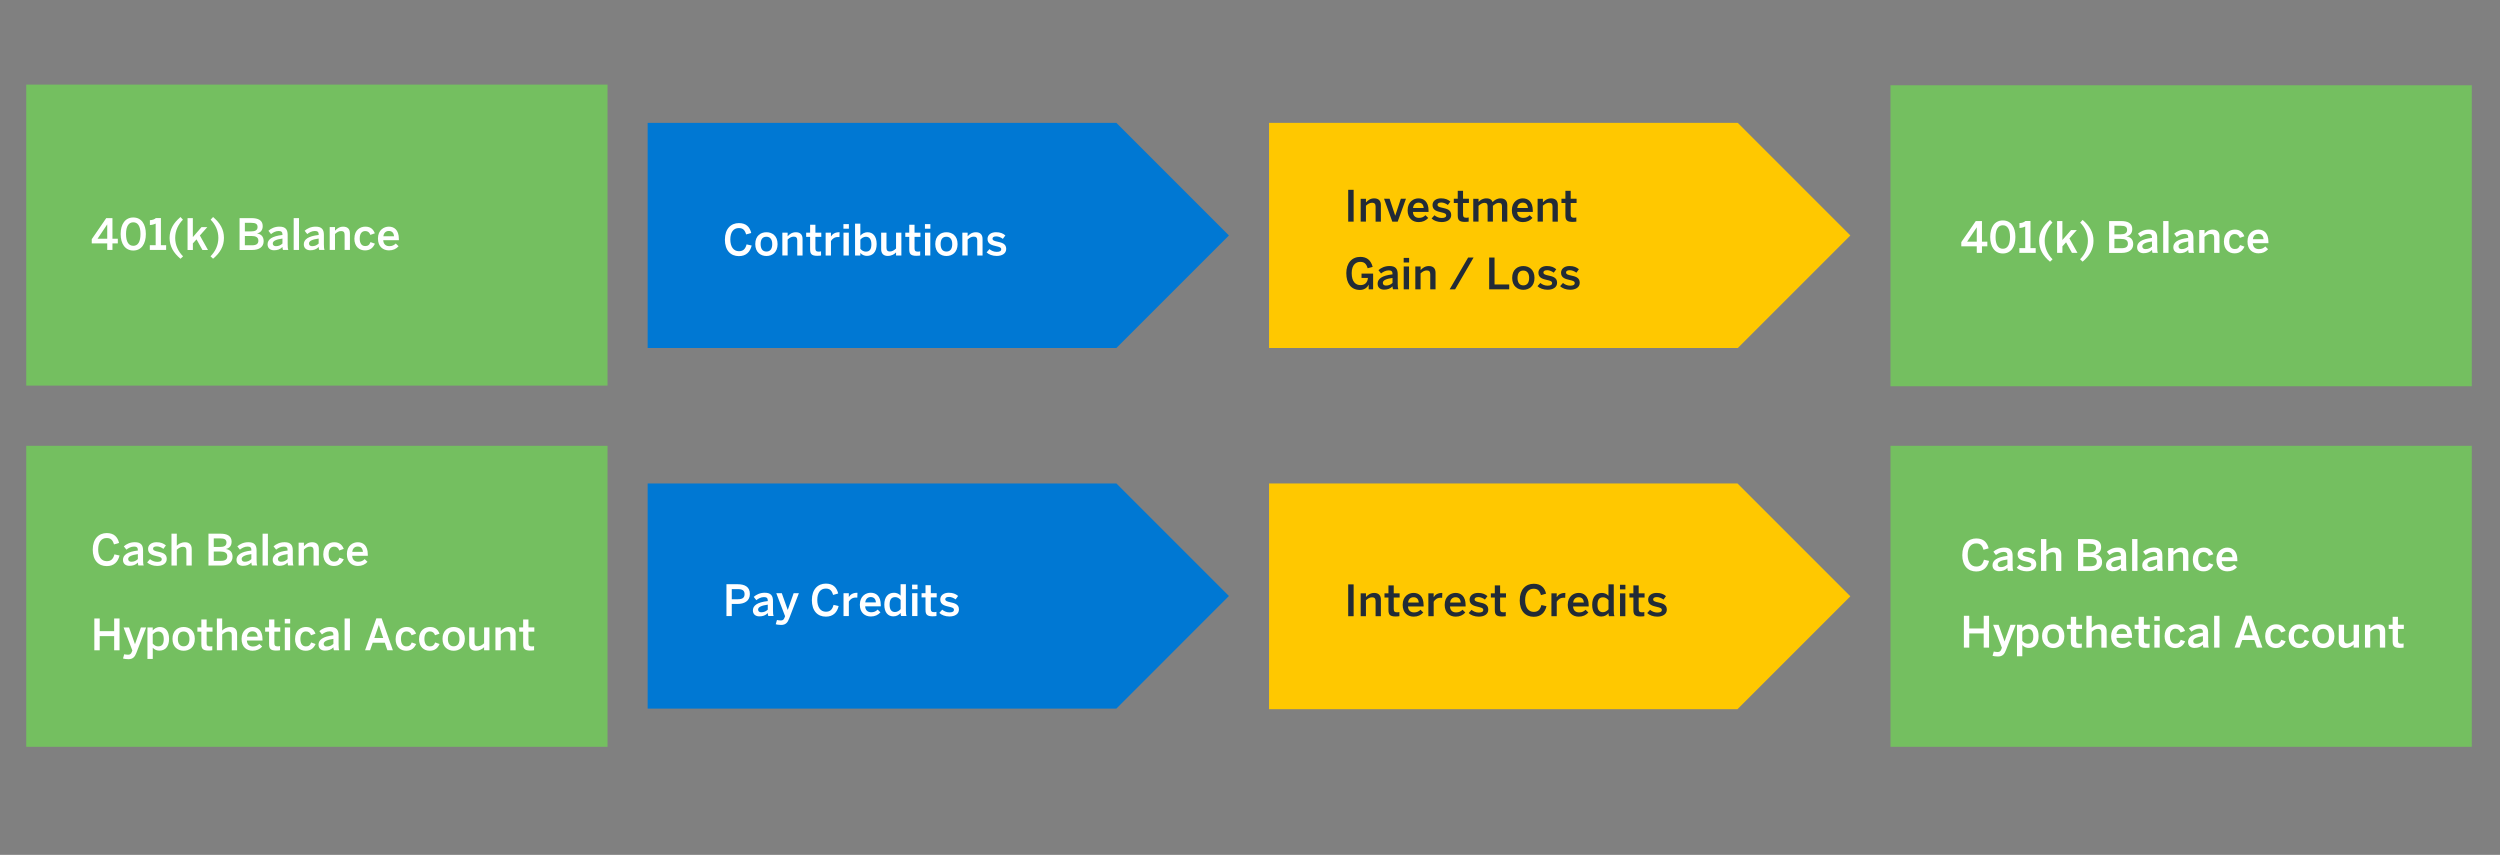
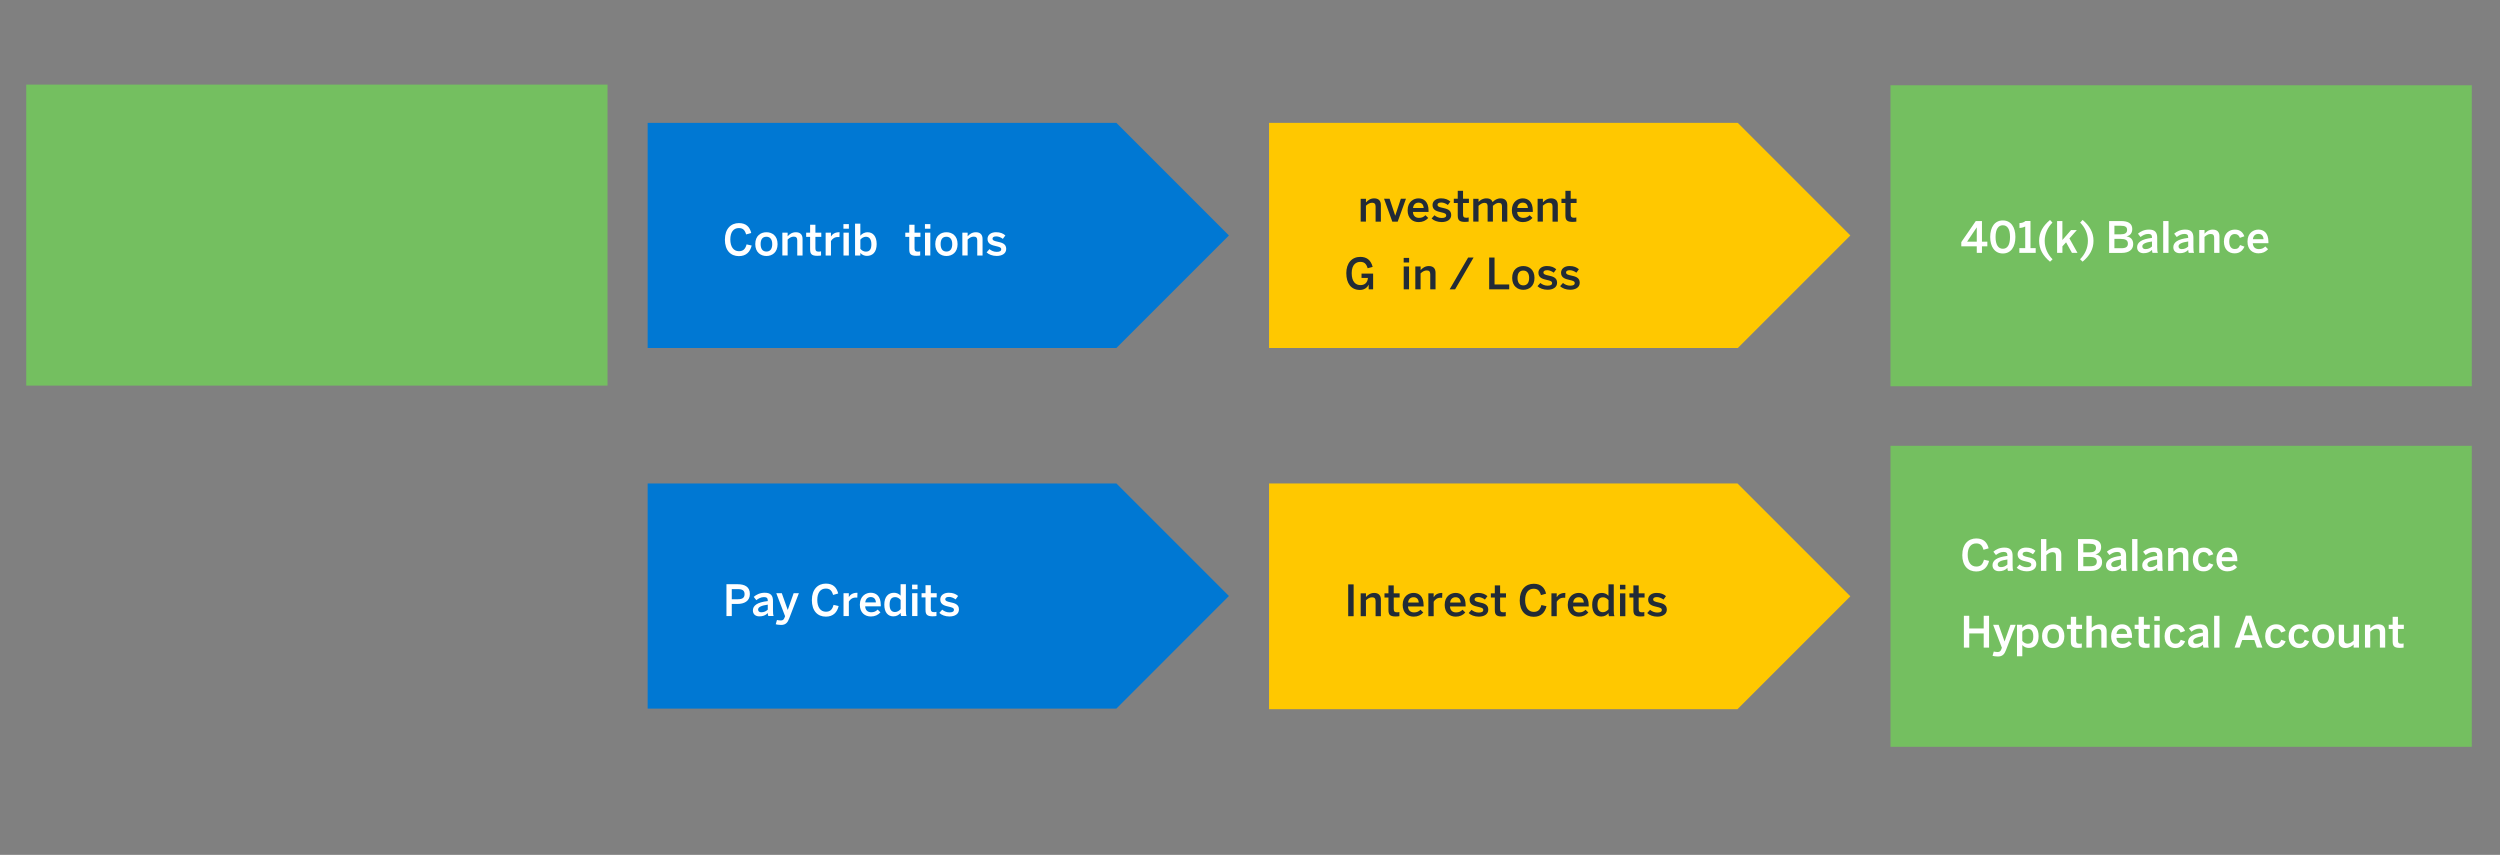
<svg xmlns="http://www.w3.org/2000/svg" id="a" viewBox="0 0 930 318">
  <rect x="0" y="0" width="930" height="318" fill="#808080" stroke="none" />
  <defs>
    <style>.af{clip-path:url(#t);}.ag{clip-path:url(#i);}.ah{clip-path:url(#x);}.ai{clip-path:url(#k);}.aj{clip-path:url(#q);}.ak{fill:#222b36;}.al{clip-path:url(#m);}.am{clip-path:url(#f);}.an{clip-path:url(#j);}.ao{fill:#0078d3;}.ao,.ap,.aq{fill-rule:evenodd;}.ar{clip-path:url(#aa);}.as{fill:#fff;}.at{clip-path:url(#ac);}.au{clip-path:url(#ad);}.av,.aw{fill:none;}.ax{clip-path:url(#p);}.ay{clip-path:url(#h);}.az{clip-path:url(#o);}.ba{clip-path:url(#v);}.bb{clip-path:url(#b);}.bc{clip-path:url(#n);}.ap{fill:#ffc800;}.bd{clip-path:url(#r);}.be{clip-path:url(#s);}.bf{clip-path:url(#g);}.bg{clip-path:url(#z);}.aw{clip-rule:evenodd;}.bh{clip-path:url(#l);}.bi{clip-path:url(#d);}.aq{fill:#74bf60;}.bj{clip-path:url(#e);}.bk{clip-path:url(#w);}.bl{clip-path:url(#ab);}.bm{clip-path:url(#y);}.bn{clip-path:url(#c);}.bo{clip-path:url(#u);}</style>
    <clipPath id="b">
      <rect class="av" x="9.76" y="31.48" width="909.74" height="249.13" />
    </clipPath>
    <clipPath id="c">
      <polygon class="aw" points="9.76 280.61 919.5 280.61 919.5 31.48 9.76 31.48 9.76 280.61 9.76 280.61" />
    </clipPath>
    <clipPath id="d">
      <polygon class="aw" points="9.76 280.61 919.5 280.61 919.5 31.48 9.76 31.48 9.76 280.61 9.76 280.61" />
    </clipPath>
    <clipPath id="e">
      <rect class="av" x="9.76" y="31.48" width="909.74" height="249.13" />
    </clipPath>
    <clipPath id="f">
      <polygon class="aw" points="9.76 280.61 919.5 280.61 919.5 31.48 9.76 31.48 9.76 280.61 9.76 280.61" />
    </clipPath>
    <clipPath id="g">
      <rect class="av" x="9.76" y="31.48" width="909.74" height="249.13" />
    </clipPath>
    <clipPath id="h">
      <polygon class="aw" points="9.76 280.61 919.5 280.61 919.5 31.48 9.76 31.48 9.76 280.61 9.76 280.61" />
    </clipPath>
    <clipPath id="i">
      <polygon class="aw" points="9.76 280.61 919.5 280.61 919.5 31.48 9.76 31.48 9.76 280.61 9.76 280.61" />
    </clipPath>
    <clipPath id="j">
      <rect class="av" x="9.76" y="31.48" width="909.74" height="249.13" />
    </clipPath>
    <clipPath id="k">
      <polygon class="aw" points="9.76 280.61 919.5 280.61 919.5 31.48 9.76 31.48 9.76 280.61 9.76 280.61" />
    </clipPath>
    <clipPath id="l">
      <polygon class="aw" points="9.76 280.61 919.5 280.61 919.5 31.48 9.76 31.48 9.76 280.61 9.76 280.61" />
    </clipPath>
    <clipPath id="m">
      <rect class="av" x="9.76" y="31.48" width="909.74" height="249.13" />
    </clipPath>
    <clipPath id="n">
      <polygon class="aw" points="9.76 280.61 919.5 280.61 919.5 31.48 9.76 31.48 9.76 280.61 9.76 280.61" />
    </clipPath>
    <clipPath id="o">
      <rect class="av" x="9.76" y="31.48" width="909.74" height="249.13" />
    </clipPath>
    <clipPath id="p">
      <polygon class="aw" points="9.76 280.61 919.5 280.61 919.5 31.48 9.76 31.48 9.76 280.61 9.76 280.61" />
    </clipPath>
    <clipPath id="q">
      <polygon class="aw" points="9.76 280.61 919.5 280.61 919.5 31.48 9.76 31.48 9.76 280.61 9.76 280.61" />
    </clipPath>
    <clipPath id="r">
      <polygon class="aw" points="9.76 280.61 919.5 280.61 919.5 31.48 9.76 31.48 9.76 280.61 9.76 280.61" />
    </clipPath>
    <clipPath id="s">
      <rect class="av" x="9.76" y="31.48" width="909.74" height="249.13" />
    </clipPath>
    <clipPath id="t">
      <polygon class="aw" points="9.76 280.61 919.5 280.61 919.5 31.48 9.76 31.48 9.76 280.61 9.76 280.61" />
    </clipPath>
    <clipPath id="u">
      <polygon class="aw" points="9.76 280.61 919.5 280.61 919.5 31.48 9.76 31.48 9.76 280.61 9.76 280.61" />
    </clipPath>
    <clipPath id="v">
      <rect class="av" x="9.76" y="31.48" width="909.74" height="249.13" />
    </clipPath>
    <clipPath id="w">
      <polygon class="aw" points="9.76 280.61 919.5 280.61 919.5 31.48 9.76 31.48 9.76 280.61 9.76 280.61" />
    </clipPath>
    <clipPath id="x">
-       <polygon class="aw" points="9.76 280.61 919.5 280.61 919.5 31.48 9.76 31.48 9.76 280.61 9.76 280.61" />
-     </clipPath>
+       </clipPath>
    <clipPath id="y">
      <rect class="av" x="9.76" y="31.48" width="909.74" height="249.13" />
    </clipPath>
    <clipPath id="z">
      <polygon class="aw" points="9.76 280.61 919.5 280.61 919.5 31.48 9.76 31.48 9.76 280.61 9.76 280.61" />
    </clipPath>
    <clipPath id="aa">
      <polygon class="aw" points="9.76 280.61 919.5 280.61 919.5 31.48 9.76 31.48 9.76 280.61 9.76 280.61" />
    </clipPath>
    <clipPath id="ab">
      <rect class="av" x="9.76" y="31.48" width="909.74" height="249.13" />
    </clipPath>
    <clipPath id="ac">
      <polygon class="aw" points="9.76 280.61 919.5 280.61 919.5 31.48 9.76 31.48 9.76 280.61 9.76 280.61" />
    </clipPath>
    <clipPath id="ad">
      <rect class="av" x="9.76" y="31.48" width="909.74" height="249.13" />
    </clipPath>
    <clipPath id="ae">
      <polygon class="aw" points="9.76 280.61 919.5 280.61 919.5 31.48 9.76 31.48 9.76 280.61 9.76 280.61" />
    </clipPath>
  </defs>
  <polygon class="aq" points="703.26 31.72 919.5 31.72 919.5 87.7 919.5 143.69 703.26 143.69 703.26 31.72 703.26 31.72" />
  <g class="bb">
    <path class="as" d="M735.36,94.07v-2.43h-5.76v-1.57l5.39-7.84h2.3v7.68h2v1.73h-2v2.43h-1.94ZM731.76,89.91h3.6v-5.3h-.03l-3.57,5.3Z" />
    <path class="as" d="M740.35,88.15c0-3.7,1.73-6.15,4.71-6.15s4.67,2.45,4.67,6.15-1.7,6.15-4.67,6.15-4.71-2.45-4.71-6.15ZM747.73,88.15c0-2.96-1.01-4.35-2.67-4.35s-2.71,1.39-2.71,4.35,1.02,4.39,2.71,4.39,2.67-1.42,2.67-4.39Z" />
    <path class="as" d="M751.2,94.07v-1.76h2.18v-8.05c-.58.3-1.46.54-2.14.54v-1.81c.91-.03,1.68-.27,2.21-.77h1.89v10.08h1.94v1.76h-6.07Z" />
    <path class="as" d="M762.6,97.35c-2.61-2.19-4.05-4.63-4.05-7.76s1.44-5.57,4.05-7.76l.91.98c-1.74,1.76-2.88,4.07-2.88,6.79s1.15,5.07,2.93,6.85l-.96.91Z" />
    <path class="as" d="M765.24,94.07v-11.84h1.97v7.06l3.22-3.71h2.16l-2.77,3.11,3.01,5.39h-2.06l-2.19-3.94-1.36,1.49v2.45h-1.97Z" />
    <path class="as" d="M773.77,96.44c1.78-1.78,2.93-4.11,2.93-6.85s-1.14-5.03-2.88-6.79l.91-.98c2.61,2.19,4.05,4.61,4.05,7.76s-1.44,5.57-4.05,7.76l-.96-.91Z" />
    <path class="as" d="M784.59,94.07v-11.84h4.48c2.37,0,4.13.77,4.13,2.95,0,1.65-.9,2.48-2.1,2.72v.03c1.46.27,2.45,1.09,2.45,2.9,0,2.18-1.78,3.25-4.19,3.25h-4.77ZM786.56,87.17h2.32c1.57,0,2.4-.48,2.4-1.62s-.72-1.57-2.37-1.57h-2.35v3.19ZM786.56,92.34h2.59c1.7,0,2.43-.54,2.43-1.73,0-1.26-.96-1.74-2.64-1.74h-2.38v3.47Z" />
    <path class="as" d="M795,92.02c0-1.84,1.57-3.07,5.54-3.52v-.26c0-.85-.45-1.22-1.39-1.22-1.18,0-2.15.58-2.87,1.15l-.96-1.23c.91-.83,2.34-1.54,4.1-1.54,2.27,0,3.06,1.09,3.06,3.07v3.51c0,1.02.06,1.65.24,2.08h-1.98c-.11-.35-.19-.61-.19-1.09-.86.88-1.87,1.22-3.14,1.22-1.38,0-2.4-.77-2.4-2.18ZM800.54,91.7v-1.87c-2.35.32-3.6.9-3.6,1.82,0,.67.46,1.02,1.18,1.02,1.01,0,1.79-.38,2.42-.98Z" />
    <path class="as" d="M804.71,94.07v-11.84h1.98v11.84h-1.98Z" />
    <path class="as" d="M808.47,92.02c0-1.84,1.57-3.07,5.54-3.52v-.26c0-.85-.45-1.22-1.39-1.22-1.18,0-2.14.58-2.87,1.15l-.96-1.23c.91-.83,2.34-1.54,4.1-1.54,2.27,0,3.06,1.09,3.06,3.07v3.51c0,1.02.06,1.65.24,2.08h-1.98c-.11-.35-.19-.61-.19-1.09-.86.88-1.87,1.22-3.14,1.22-1.38,0-2.4-.77-2.4-2.18ZM814.01,91.7v-1.87c-2.35.32-3.6.9-3.6,1.82,0,.67.46,1.02,1.18,1.02,1.01,0,1.79-.38,2.42-.98Z" />
    <path class="as" d="M818.12,94.07v-8.5h1.97v1.36c.64-.74,1.63-1.52,3.04-1.52,1.55,0,2.51.8,2.51,2.48v6.18h-1.97v-5.62c0-.93-.38-1.41-1.28-1.41s-1.58.43-2.31,1.1v5.92h-1.97Z" />
    <path class="as" d="M827.3,89.83c0-3.25,2.19-4.42,4.08-4.42,2.11,0,3.01,1.17,3.52,2.48l-1.67.59c-.34-.96-.94-1.42-1.89-1.42-1.12,0-2.06.74-2.06,2.77,0,1.81.74,2.8,2.03,2.8.9,0,1.52-.27,1.99-1.47l1.63.59c-.61,1.36-1.62,2.5-3.67,2.5s-3.97-1.31-3.97-4.42Z" />
    <path class="as" d="M836.07,89.83c0-3.23,2.29-4.42,4.05-4.42,1.91,0,3.73,1.14,3.73,4.59v.46h-5.81c.08,1.54,1.02,2.21,2.27,2.21,1.1,0,1.74-.37,2.38-.99l1.04,1.02c-.88.98-2.05,1.54-3.57,1.54-2.13,0-4.1-1.3-4.1-4.42ZM842.04,88.99c-.11-1.3-.75-1.98-1.94-1.98-.96,0-1.84.54-2.03,1.98h3.97Z" />
  </g>
  <g class="bn">
    <polygon class="ap" points="472.09 45.71 646.46 45.71 688.33 87.59 646.46 129.46 472.09 129.46 472.09 45.71 472.09 45.71" />
    <g class="bi">
      <g class="bj">
-         <path class="ak" d="M501.53,82.45v-11.84h2.02v11.84h-2.02Z" />
        <path class="ak" d="M506.17,82.45v-8.5h1.97v1.36c.64-.74,1.63-1.52,3.04-1.52,1.55,0,2.51.8,2.51,2.48v6.18h-1.97v-5.62c0-.93-.38-1.41-1.28-1.41s-1.58.43-2.31,1.1v5.92h-1.97Z" />
        <path class="ak" d="M517.94,82.46l-3.07-8.52h2.06l2.08,6.27h.03l2.07-6.27h1.9l-3.07,8.52h-2Z" />
        <path class="ak" d="M523.64,78.21c0-3.23,2.29-4.42,4.05-4.42,1.91,0,3.73,1.14,3.73,4.59v.46h-5.81c.08,1.54,1.02,2.21,2.27,2.21,1.1,0,1.74-.37,2.38-.99l1.04,1.02c-.88.98-2.05,1.54-3.57,1.54-2.13,0-4.1-1.3-4.1-4.42ZM529.61,77.37c-.11-1.3-.75-1.98-1.94-1.98-.96,0-1.84.54-2.03,1.98h3.97Z" />
        <path class="ak" d="M532.55,81.28l1.07-1.2c.64.54,1.58,1.01,2.67,1.01s1.7-.27,1.7-.98-.86-.9-1.89-1.14c-1.46-.34-3.2-.72-3.2-2.69,0-1.49,1.28-2.5,3.15-2.5,1.62,0,2.61.46,3.49,1.2l-.94,1.28c-.62-.51-1.63-.93-2.4-.93-1.09,0-1.44.38-1.44.86,0,.69.85.9,1.86,1.12,1.46.32,3.23.69,3.23,2.67,0,1.79-1.62,2.63-3.55,2.63-1.57,0-2.98-.56-3.75-1.34Z" />
        <path class="ak" d="M542.28,80.22v-4.71h-1.47v-1.57h1.47v-2.96h1.97v2.96h2.19v1.57h-2.19v4.21c0,.91.27,1.28,1.25,1.28.29,0,.66-.05.85-.11v1.55c-.21.05-.94.11-1.44.11-2.16,0-2.62-.8-2.62-2.34Z" />
        <path class="ak" d="M548.05,82.45v-8.5h1.97v1.17c.66-.72,1.62-1.33,2.91-1.33,1.42,0,1.99.56,2.32,1.39.67-.74,1.68-1.39,2.98-1.39,1.73,0,2.48,1.04,2.48,2.56v6.1h-1.97v-5.6c0-.94-.27-1.38-1.2-1.38-.8,0-1.44.45-2.18,1.1v5.87h-1.97v-5.6c0-.94-.27-1.38-1.2-1.38-.78,0-1.44.45-2.18,1.1v5.87h-1.97Z" />
        <path class="ak" d="M562.42,78.21c0-3.23,2.29-4.42,4.05-4.42,1.91,0,3.73,1.14,3.73,4.59v.46h-5.81c.08,1.54,1.02,2.21,2.27,2.21,1.1,0,1.74-.37,2.38-.99l1.04,1.02c-.88.98-2.05,1.54-3.57,1.54-2.13,0-4.1-1.3-4.1-4.42ZM568.39,77.37c-.11-1.3-.75-1.98-1.94-1.98-.96,0-1.84.54-2.03,1.98h3.97Z" />
        <path class="ak" d="M571.99,82.45v-8.5h1.97v1.36c.64-.74,1.63-1.52,3.04-1.52,1.55,0,2.51.8,2.51,2.48v6.18h-1.97v-5.62c0-.93-.38-1.41-1.28-1.41s-1.58.43-2.31,1.1v5.92h-1.97Z" />
        <path class="ak" d="M582.33,80.22v-4.71h-1.47v-1.57h1.47v-2.96h1.97v2.96h2.19v1.57h-2.19v4.21c0,.91.27,1.28,1.25,1.28.29,0,.66-.05.85-.11v1.55c-.21.05-.94.11-1.44.11-2.16,0-2.62-.8-2.62-2.34Z" />
      </g>
      <g class="am">
        <g class="bf">
          <path class="ak" d="M500.82,101.66c0-3.79,2.06-6.1,5.22-6.1,2.24,0,3.89,1.04,4.59,3.73l-1.86.5c-.53-1.78-1.34-2.37-2.75-2.37s-3.19.86-3.19,4.19,1.58,4.45,3.27,4.45c1.57,0,2.64-.93,2.77-2.67h-2.38v-1.62h4.31v5.86h-1.65v-1.71h-.03c-.37.85-1.41,1.94-3.23,1.94-3.39,0-5.06-2.58-5.06-6.19Z" />
-           <path class="ak" d="M512.47,105.58c0-1.84,1.57-3.07,5.54-3.52v-.26c0-.85-.45-1.22-1.39-1.22-1.18,0-2.15.58-2.87,1.15l-.96-1.23c.91-.83,2.34-1.54,4.1-1.54,2.27,0,3.06,1.09,3.06,3.07v3.51c0,1.02.06,1.65.24,2.08h-1.98c-.11-.35-.19-.61-.19-1.09-.86.88-1.87,1.22-3.14,1.22-1.38,0-2.4-.77-2.4-2.18ZM518.01,105.26v-1.87c-2.35.32-3.6.9-3.6,1.82,0,.67.46,1.02,1.18,1.02,1.01,0,1.79-.38,2.42-.98Z" />
          <path class="ak" d="M522.17,97.65v-1.71h2.02v1.71h-2.02ZM522.18,107.63v-8.5h1.98v8.5h-1.98Z" />
          <path class="ak" d="M526.5,107.63v-8.5h1.97v1.36c.64-.74,1.63-1.52,3.04-1.52,1.55,0,2.51.8,2.51,2.48v6.18h-1.97v-5.62c0-.93-.38-1.41-1.28-1.41s-1.58.43-2.31,1.1v5.92h-1.97Z" />
          <path class="ak" d="M539.27,107.63l6.88-11.84h2.03l-6.88,11.84h-2.03Z" />
          <path class="ak" d="M553.97,107.63v-11.84h2v10.02h5.46v1.82h-7.46Z" />
          <path class="ak" d="M562.53,103.39c0-3.14,2.07-4.42,4.15-4.42s4.15,1.28,4.15,4.42-2.08,4.42-4.15,4.42-4.15-1.31-4.15-4.42ZM568.84,103.39c0-1.58-.67-2.74-2.16-2.74s-2.16,1.02-2.16,2.74c0,1.62.66,2.77,2.16,2.77,1.42,0,2.16-1.02,2.16-2.77Z" />
          <path class="ak" d="M571.94,106.46l1.07-1.2c.64.54,1.58,1.01,2.67,1.01s1.7-.27,1.7-.98-.86-.9-1.89-1.14c-1.46-.34-3.2-.72-3.2-2.69,0-1.49,1.28-2.5,3.15-2.5,1.62,0,2.61.46,3.49,1.2l-.94,1.28c-.62-.51-1.63-.93-2.4-.93-1.09,0-1.44.38-1.44.86,0,.69.85.9,1.86,1.12,1.46.32,3.23.69,3.23,2.67,0,1.79-1.62,2.63-3.55,2.63-1.57,0-2.98-.56-3.75-1.34Z" />
          <path class="ak" d="M580.36,106.46l1.07-1.2c.64.54,1.58,1.01,2.67,1.01s1.7-.27,1.7-.98-.86-.9-1.89-1.14c-1.46-.34-3.2-.72-3.2-2.69,0-1.49,1.28-2.5,3.15-2.5,1.62,0,2.61.46,3.49,1.2l-.94,1.28c-.62-.51-1.63-.93-2.4-.93-1.09,0-1.44.38-1.44.86,0,.69.85.9,1.86,1.12,1.46.32,3.23.69,3.23,2.67,0,1.79-1.62,2.63-3.55,2.63-1.57,0-2.98-.56-3.75-1.34Z" />
        </g>
        <g class="ay">
          <polygon class="ao" points="240.93 45.71 415.29 45.71 457.16 87.59 415.29 129.46 240.93 129.46 240.93 45.71 240.93 45.71" />
          <g class="ag">
            <g class="an">
              <path class="as" d="M269.67,89.1c0-3.97,2.23-6.11,5.2-6.11,2.75,0,4.07,1.52,4.59,3.68l-1.9.54c-.45-1.57-1.14-2.37-2.71-2.37-2,0-3.17,1.55-3.17,4.24s1.2,4.37,3.2,4.37c1.54,0,2.4-.77,2.85-2.54l1.9.43c-.58,2.35-2.03,3.94-4.77,3.94-3.04,0-5.2-2.1-5.2-6.18Z" />
              <path class="as" d="M280.96,90.81c0-3.14,2.06-4.42,4.15-4.42s4.15,1.28,4.15,4.42-2.08,4.42-4.15,4.42-4.15-1.31-4.15-4.42ZM287.27,90.81c0-1.58-.67-2.74-2.16-2.74s-2.16,1.02-2.16,2.74c0,1.62.66,2.77,2.16,2.77,1.42,0,2.16-1.02,2.16-2.77Z" />
              <path class="as" d="M291.03,95.05v-8.5h1.97v1.36c.64-.74,1.63-1.52,3.04-1.52,1.55,0,2.51.8,2.51,2.48v6.18h-1.97v-5.62c0-.93-.38-1.41-1.28-1.41s-1.58.43-2.3,1.1v5.92h-1.97Z" />
              <path class="as" d="M301.36,92.83v-4.71h-1.47v-1.57h1.47v-2.96h1.97v2.96h2.19v1.57h-2.19v4.21c0,.91.27,1.28,1.25,1.28.29,0,.66-.05.85-.11v1.55c-.21.05-.94.11-1.44.11-2.16,0-2.62-.8-2.62-2.34Z" />
              <path class="as" d="M307.14,95.05v-8.5h1.97v1.39h.03c.53-.85,1.44-1.55,3.06-1.55h.13l-.06,1.81c-.1-.02-.42-.03-.53-.03-1.26,0-2.06.59-2.62,1.5v5.38h-1.97Z" />
              <path class="as" d="M313.76,85.08v-1.71h2.02v1.71h-2.02ZM313.78,95.05v-8.5h1.98v8.5h-1.98Z" />
              <path class="as" d="M320.05,94.11v.94h-1.97v-11.84h1.97v4.47c.56-.67,1.44-1.28,2.71-1.28,1.94,0,3.36,1.46,3.36,4.4s-1.46,4.39-3.63,4.39c-.91,0-1.81-.37-2.43-1.07ZM324.15,90.81c0-1.79-.77-2.74-2.03-2.74-.82,0-1.6.51-2.06,1.07v3.41c.53.69,1.3,1.06,2,1.06,1.49,0,2.1-.91,2.1-2.8Z" />
-               <path class="as" d="M327.79,92.65v-6.1h1.98v5.63c0,.94.4,1.38,1.26,1.38s1.58-.45,2.3-1.1v-5.91h1.98v8.5h-1.98v-1.15c-.54.58-1.57,1.31-3.1,1.31s-2.45-.88-2.45-2.56Z" />
              <path class="as" d="M338.24,92.83v-4.71h-1.47v-1.57h1.47v-2.96h1.97v2.96h2.19v1.57h-2.19v4.21c0,.91.27,1.28,1.25,1.28.29,0,.66-.05.85-.11v1.55c-.21.05-.94.11-1.44.11-2.16,0-2.62-.8-2.62-2.34Z" />
              <path class="as" d="M344.08,85.08v-1.71h2.02v1.71h-2.02ZM344.1,95.05v-8.5h1.98v8.5h-1.98Z" />
              <path class="as" d="M347.92,90.81c0-3.14,2.06-4.42,4.15-4.42s4.15,1.28,4.15,4.42-2.08,4.42-4.15,4.42-4.15-1.31-4.15-4.42ZM354.23,90.81c0-1.58-.67-2.74-2.16-2.74s-2.16,1.02-2.16,2.74c0,1.62.66,2.77,2.16,2.77,1.42,0,2.16-1.02,2.16-2.77Z" />
              <path class="as" d="M357.99,95.05v-8.5h1.97v1.36c.64-.74,1.63-1.52,3.04-1.52,1.55,0,2.51.8,2.51,2.48v6.18h-1.97v-5.62c0-.93-.38-1.41-1.28-1.41s-1.58.43-2.3,1.1v5.92h-1.97Z" />
              <path class="as" d="M367.01,93.88l1.07-1.2c.64.54,1.58,1.01,2.67,1.01s1.7-.27,1.7-.98-.86-.9-1.89-1.14c-1.46-.34-3.2-.72-3.2-2.69,0-1.49,1.28-2.5,3.15-2.5,1.62,0,2.61.46,3.49,1.2l-.94,1.28c-.62-.51-1.63-.93-2.4-.93-1.09,0-1.44.38-1.44.86,0,.69.85.9,1.86,1.12,1.46.32,3.23.69,3.23,2.67,0,1.79-1.62,2.63-3.55,2.63-1.57,0-2.98-.56-3.75-1.34Z" />
            </g>
            <g class="ai">
              <polygon class="aq" points="703.26 165.85 919.5 165.85 919.5 221.83 919.5 277.81 703.26 277.81 703.26 165.85 703.26 165.85" />
              <g class="bh">
                <g class="al">
                  <path class="as" d="M729.98,206.41c0-3.97,2.22-6.11,5.2-6.11,2.75,0,4.07,1.52,4.59,3.68l-1.91.54c-.45-1.57-1.14-2.37-2.71-2.37-2,0-3.17,1.55-3.17,4.24s1.2,4.37,3.2,4.37c1.54,0,2.4-.77,2.85-2.54l1.9.43c-.58,2.35-2.03,3.94-4.77,3.94-3.04,0-5.2-2.1-5.2-6.18Z" />
                  <path class="as" d="M741.21,210.32c0-1.84,1.57-3.07,5.54-3.52v-.26c0-.85-.45-1.22-1.39-1.22-1.18,0-2.15.58-2.87,1.15l-.96-1.23c.91-.83,2.34-1.54,4.1-1.54,2.27,0,3.06,1.09,3.06,3.07v3.51c0,1.02.06,1.65.24,2.08h-1.98c-.11-.35-.19-.61-.19-1.09-.86.88-1.87,1.22-3.14,1.22-1.38,0-2.4-.77-2.4-2.18ZM746.75,210v-1.87c-2.35.32-3.6.9-3.6,1.82,0,.67.46,1.02,1.18,1.02,1.01,0,1.79-.38,2.42-.98Z" />
                  <path class="as" d="M750.2,211.2l1.07-1.2c.64.54,1.58,1.01,2.67,1.01s1.7-.27,1.7-.98-.86-.9-1.89-1.14c-1.46-.34-3.2-.72-3.2-2.69,0-1.49,1.28-2.5,3.15-2.5,1.62,0,2.61.46,3.49,1.2l-.94,1.28c-.62-.51-1.63-.93-2.4-.93-1.09,0-1.44.38-1.44.86,0,.69.85.9,1.86,1.12,1.46.32,3.23.69,3.23,2.67,0,1.79-1.62,2.63-3.55,2.63-1.57,0-2.98-.56-3.75-1.34Z" />
                  <path class="as" d="M759.26,212.37v-11.84h1.98v4.5c.54-.58,1.57-1.31,3.11-1.31s2.45.88,2.45,2.56v6.1h-1.99v-5.6c0-.94-.4-1.38-1.26-1.38s-1.58.45-2.31,1.1v5.87h-1.98Z" />
                  <path class="as" d="M773.02,212.37v-11.84h4.48c2.37,0,4.13.77,4.13,2.95,0,1.65-.9,2.48-2.1,2.72v.03c1.46.27,2.45,1.09,2.45,2.9,0,2.18-1.78,3.25-4.19,3.25h-4.77ZM774.99,205.47h2.32c1.57,0,2.4-.48,2.4-1.62s-.72-1.57-2.37-1.57h-2.35v3.19ZM774.99,210.64h2.59c1.7,0,2.43-.54,2.43-1.73,0-1.26-.96-1.74-2.64-1.74h-2.38v3.47Z" />
                  <path class="as" d="M783.43,210.32c0-1.84,1.57-3.07,5.54-3.52v-.26c0-.85-.45-1.22-1.39-1.22-1.18,0-2.14.58-2.87,1.15l-.96-1.23c.91-.83,2.34-1.54,4.1-1.54,2.27,0,3.06,1.09,3.06,3.07v3.51c0,1.02.06,1.65.24,2.08h-1.98c-.11-.35-.19-.61-.19-1.09-.86.88-1.87,1.22-3.14,1.22-1.38,0-2.4-.77-2.4-2.18ZM788.97,210v-1.87c-2.35.32-3.6.9-3.6,1.82,0,.67.46,1.02,1.18,1.02,1.01,0,1.79-.38,2.42-.98Z" />
                  <path class="as" d="M793.15,212.37v-11.84h1.98v11.84h-1.98Z" />
                  <path class="as" d="M796.91,210.32c0-1.84,1.57-3.07,5.54-3.52v-.26c0-.85-.45-1.22-1.39-1.22-1.18,0-2.15.58-2.87,1.15l-.96-1.23c.91-.83,2.34-1.54,4.1-1.54,2.27,0,3.06,1.09,3.06,3.07v3.51c0,1.02.06,1.65.24,2.08h-1.98c-.11-.35-.19-.61-.19-1.09-.86.88-1.87,1.22-3.14,1.22-1.38,0-2.4-.77-2.4-2.18ZM802.44,210v-1.87c-2.35.32-3.6.9-3.6,1.82,0,.67.46,1.02,1.18,1.02,1.01,0,1.79-.38,2.42-.98Z" />
                  <path class="as" d="M806.55,212.37v-8.5h1.97v1.36c.64-.74,1.63-1.52,3.04-1.52,1.55,0,2.51.8,2.51,2.48v6.18h-1.97v-5.62c0-.93-.38-1.41-1.28-1.41s-1.58.43-2.31,1.1v5.92h-1.97Z" />
                  <path class="as" d="M815.74,208.13c0-3.25,2.19-4.42,4.08-4.42,2.11,0,3.01,1.17,3.52,2.48l-1.67.59c-.34-.96-.94-1.42-1.89-1.42-1.12,0-2.06.74-2.06,2.77,0,1.81.74,2.8,2.03,2.8.9,0,1.52-.27,1.99-1.47l1.63.59c-.61,1.36-1.62,2.5-3.67,2.5s-3.97-1.31-3.97-4.42Z" />
                  <path class="as" d="M824.51,208.13c0-3.23,2.29-4.42,4.05-4.42,1.91,0,3.73,1.14,3.73,4.59v.46h-5.81c.08,1.54,1.02,2.21,2.27,2.21,1.1,0,1.74-.37,2.38-.99l1.04,1.02c-.88.98-2.05,1.54-3.57,1.54-2.13,0-4.1-1.3-4.1-4.42ZM830.48,207.29c-.11-1.3-.75-1.98-1.94-1.98-.96,0-1.84.54-2.03,1.98h3.97Z" />
                </g>
                <g class="bc">
                  <g class="az">
                    <path class="as" d="M730.56,240.91v-11.84h2v4.72h5.38v-4.72h2v11.84h-2v-5.27h-5.38v5.27h-2Z" />
                    <path class="as" d="M741.23,243.95l.45-1.58c.24.06.75.18,1.44.18s1.07-.27,1.34-.96l.24-.62-3.26-8.55h2.05l2.19,6.19h.03l2.18-6.19h1.95l-3.62,9.43c-.56,1.49-1.3,2.37-2.98,2.37-1.01,0-1.6-.14-2.02-.26Z" />
                    <path class="as" d="M750.32,244.11v-11.7h1.97v1.12c.56-.67,1.44-1.28,2.71-1.28,1.94,0,3.36,1.46,3.36,4.4s-1.46,4.39-3.63,4.39c-.91,0-1.81-.37-2.43-1.07v4.15h-1.97ZM756.38,236.66c0-1.79-.77-2.74-2.03-2.74-.82,0-1.6.51-2.06,1.07v3.41c.53.69,1.3,1.06,2,1.06,1.49,0,2.1-.91,2.1-2.8Z" />
                    <path class="as" d="M759.64,236.66c0-3.14,2.07-4.42,4.15-4.42s4.15,1.28,4.15,4.42-2.08,4.42-4.15,4.42-4.15-1.31-4.15-4.42ZM765.95,236.66c0-1.58-.67-2.74-2.16-2.74s-2.16,1.02-2.16,2.74c0,1.62.66,2.77,2.16,2.77,1.42,0,2.16-1.02,2.16-2.77Z" />
                    <path class="as" d="M770.36,238.68v-4.71h-1.47v-1.57h1.47v-2.96h1.97v2.96h2.19v1.57h-2.19v4.21c0,.91.27,1.28,1.25,1.28.29,0,.66-.05.85-.11v1.55c-.21.05-.94.11-1.44.11-2.16,0-2.62-.8-2.62-2.34Z" />
                    <path class="as" d="M776.14,240.91v-11.84h1.98v4.5c.54-.58,1.57-1.31,3.11-1.31s2.45.88,2.45,2.56v6.1h-1.98v-5.6c0-.94-.4-1.38-1.26-1.38s-1.58.45-2.31,1.1v5.87h-1.98Z" />
                    <path class="as" d="M785.34,236.66c0-3.23,2.29-4.42,4.05-4.42,1.91,0,3.73,1.14,3.73,4.59v.46h-5.81c.08,1.54,1.02,2.21,2.27,2.21,1.1,0,1.74-.37,2.38-.99l1.04,1.02c-.88.98-2.05,1.54-3.57,1.54-2.13,0-4.1-1.3-4.1-4.42ZM791.31,235.83c-.11-1.3-.75-1.98-1.94-1.98-.96,0-1.84.54-2.03,1.98h3.97Z" />
                    <path class="as" d="M795.56,238.68v-4.71h-1.47v-1.57h1.47v-2.96h1.97v2.96h2.19v1.57h-2.19v4.21c0,.91.27,1.28,1.25,1.28.29,0,.66-.05.85-.11v1.55c-.21.05-.94.11-1.44.11-2.16,0-2.62-.8-2.62-2.34Z" />
                    <path class="as" d="M801.4,230.93v-1.71h2.02v1.71h-2.02ZM801.42,240.91v-8.5h1.98v8.5h-1.98Z" />
                    <path class="as" d="M805.24,236.66c0-3.25,2.19-4.42,4.08-4.42,2.11,0,3.01,1.17,3.52,2.48l-1.67.59c-.34-.96-.94-1.42-1.89-1.42-1.12,0-2.06.74-2.06,2.77,0,1.81.74,2.8,2.03,2.8.9,0,1.52-.27,1.99-1.47l1.63.59c-.61,1.36-1.62,2.5-3.67,2.5s-3.97-1.31-3.97-4.42Z" />
                    <path class="as" d="M813.95,238.86c0-1.84,1.57-3.07,5.54-3.52v-.26c0-.85-.45-1.22-1.39-1.22-1.18,0-2.15.58-2.87,1.15l-.96-1.23c.91-.83,2.34-1.54,4.1-1.54,2.27,0,3.06,1.09,3.06,3.07v3.51c0,1.02.06,1.65.24,2.08h-1.98c-.11-.35-.19-.61-.19-1.09-.86.88-1.87,1.22-3.14,1.22-1.38,0-2.4-.77-2.4-2.18ZM819.49,238.54v-1.87c-2.35.32-3.6.9-3.6,1.82,0,.67.46,1.02,1.18,1.02,1.01,0,1.79-.38,2.42-.98Z" />
                    <path class="as" d="M823.66,240.91v-11.84h1.98v11.84h-1.98Z" />
                    <path class="as" d="M831.27,240.91l4.19-11.89h1.97l4.19,11.89h-2.05l-.96-2.82h-4.5l-.98,2.82h-1.87ZM834.73,236.33h3.3l-1.62-4.8h-.03l-1.65,4.8Z" />
                    <path class="as" d="M842.65,236.66c0-3.25,2.19-4.42,4.08-4.42,2.11,0,3.01,1.17,3.52,2.48l-1.67.59c-.34-.96-.94-1.42-1.89-1.42-1.12,0-2.06.74-2.06,2.77,0,1.81.74,2.8,2.03,2.8.9,0,1.52-.27,1.99-1.47l1.63.59c-.61,1.36-1.62,2.5-3.67,2.5s-3.97-1.31-3.97-4.42Z" />
                    <path class="as" d="M851.37,236.66c0-3.25,2.19-4.42,4.08-4.42,2.11,0,3.01,1.17,3.52,2.48l-1.67.59c-.34-.96-.94-1.42-1.89-1.42-1.12,0-2.06.74-2.06,2.77,0,1.81.74,2.8,2.03,2.8.9,0,1.52-.27,1.99-1.47l1.63.59c-.61,1.36-1.62,2.5-3.67,2.5s-3.97-1.31-3.97-4.42Z" />
                    <path class="as" d="M860.09,236.66c0-3.14,2.07-4.42,4.15-4.42s4.15,1.28,4.15,4.42-2.08,4.42-4.15,4.42-4.15-1.31-4.15-4.42ZM866.4,236.66c0-1.58-.67-2.74-2.16-2.74s-2.16,1.02-2.16,2.74c0,1.62.66,2.77,2.16,2.77,1.42,0,2.16-1.02,2.16-2.77Z" />
                    <path class="as" d="M870.01,238.5v-6.1h1.98v5.63c0,.94.4,1.38,1.26,1.38s1.58-.45,2.3-1.1v-5.91h1.99v8.5h-1.99v-1.15c-.54.58-1.57,1.31-3.11,1.31s-2.45-.88-2.45-2.56Z" />
                    <path class="as" d="M879.77,240.91v-8.5h1.97v1.36c.64-.74,1.63-1.52,3.04-1.52,1.55,0,2.51.8,2.51,2.48v6.18h-1.97v-5.62c0-.93-.38-1.41-1.28-1.41s-1.58.43-2.31,1.1v5.92h-1.97Z" />
                    <path class="as" d="M890.07,238.68v-4.71h-1.47v-1.57h1.47v-2.96h1.97v2.96h2.19v1.57h-2.19v4.21c0,.91.27,1.28,1.25,1.28.29,0,.66-.05.85-.11v1.55c-.21.05-.94.11-1.44.11-2.16,0-2.62-.8-2.62-2.34Z" />
                  </g>
                  <g class="ax">
                    <g class="aj">
                      <polygon class="ap" points="472.09 179.84 646.34 179.84 688.33 221.83 646.34 263.82 472.09 263.82 472.09 179.84 472.09 179.84" />
                      <g class="bd">
                        <g class="be">
                          <path class="ak" d="M501.53,229.23v-11.84h2.02v11.84h-2.02Z" />
                          <path class="ak" d="M506.17,229.23v-8.5h1.97v1.36c.64-.74,1.63-1.52,3.04-1.52,1.55,0,2.51.8,2.51,2.48v6.18h-1.97v-5.62c0-.93-.38-1.41-1.28-1.41s-1.58.43-2.31,1.1v5.92h-1.97Z" />
                          <path class="ak" d="M516.5,227v-4.71h-1.47v-1.57h1.47v-2.96h1.97v2.96h2.19v1.57h-2.19v4.21c0,.91.27,1.28,1.25,1.28.29,0,.66-.05.85-.11v1.55c-.21.05-.94.11-1.44.11-2.16,0-2.62-.8-2.62-2.34Z" />
                          <path class="ak" d="M521.8,224.98c0-3.23,2.29-4.42,4.05-4.42,1.91,0,3.73,1.14,3.73,4.59v.46h-5.81c.08,1.54,1.02,2.21,2.27,2.21,1.1,0,1.74-.37,2.38-.99l1.04,1.02c-.88.98-2.05,1.54-3.57,1.54-2.13,0-4.1-1.3-4.1-4.42ZM527.77,224.15c-.11-1.3-.75-1.98-1.94-1.98-.96,0-1.84.54-2.03,1.98h3.97Z" />
                          <path class="ak" d="M531.35,229.23v-8.5h1.97v1.39h.03c.53-.85,1.44-1.55,3.06-1.55h.13l-.06,1.81c-.1-.02-.42-.03-.53-.03-1.26,0-2.06.59-2.62,1.5v5.38h-1.97Z" />
                          <path class="ak" d="M537.43,224.98c0-3.23,2.29-4.42,4.05-4.42,1.91,0,3.73,1.14,3.73,4.59v.46h-5.81c.08,1.54,1.02,2.21,2.27,2.21,1.1,0,1.74-.37,2.38-.99l1.04,1.02c-.88.98-2.05,1.54-3.57,1.54-2.13,0-4.1-1.3-4.1-4.42ZM543.4,224.15c-.11-1.3-.75-1.98-1.94-1.98-.96,0-1.84.54-2.03,1.98h3.97Z" />
                          <path class="ak" d="M546.34,228.06l1.07-1.2c.64.54,1.58,1.01,2.67,1.01s1.7-.27,1.7-.98-.86-.9-1.89-1.14c-1.46-.34-3.2-.72-3.2-2.69,0-1.49,1.28-2.5,3.15-2.5,1.62,0,2.61.46,3.49,1.2l-.94,1.28c-.62-.51-1.63-.93-2.4-.93-1.09,0-1.44.38-1.44.86,0,.69.85.9,1.86,1.12,1.46.32,3.23.69,3.23,2.67,0,1.79-1.62,2.63-3.55,2.63-1.57,0-2.98-.56-3.75-1.34Z" />
                          <path class="ak" d="M556.07,227v-4.71h-1.47v-1.57h1.47v-2.96h1.97v2.96h2.19v1.57h-2.19v4.21c0,.91.27,1.28,1.25,1.28.29,0,.66-.05.85-.11v1.55c-.21.05-.94.11-1.44.11-2.16,0-2.62-.8-2.62-2.34Z" />
                          <path class="ak" d="M565.35,223.27c0-3.97,2.22-6.11,5.2-6.11,2.75,0,4.07,1.52,4.59,3.68l-1.91.54c-.45-1.57-1.14-2.37-2.71-2.37-2,0-3.17,1.55-3.17,4.24s1.2,4.37,3.2,4.37c1.54,0,2.4-.77,2.85-2.54l1.9.43c-.58,2.35-2.03,3.94-4.77,3.94-3.04,0-5.2-2.1-5.2-6.18Z" />
                          <path class="ak" d="M577.13,229.23v-8.5h1.97v1.39h.03c.53-.85,1.44-1.55,3.06-1.55h.13l-.06,1.81c-.1-.02-.42-.03-.53-.03-1.26,0-2.06.59-2.62,1.5v5.38h-1.97Z" />
                          <path class="ak" d="M583.21,224.98c0-3.23,2.29-4.42,4.05-4.42,1.91,0,3.73,1.14,3.73,4.59v.46h-5.81c.08,1.54,1.02,2.21,2.27,2.21,1.1,0,1.74-.37,2.38-.99l1.04,1.02c-.88.98-2.05,1.54-3.57,1.54-2.13,0-4.1-1.3-4.1-4.42ZM589.18,224.15c-.11-1.3-.75-1.98-1.94-1.98-.96,0-1.84.54-2.03,1.98h3.97Z" />
                          <path class="ak" d="M592.29,225c0-2.95,1.46-4.43,3.63-4.43.91,0,1.81.37,2.43,1.07v-4.26h1.97v9.76c0,1.02.06,1.65.26,2.08h-2.03c-.11-.24-.19-.72-.19-1.15-.62.72-1.44,1.28-2.71,1.28-1.94,0-3.36-1.41-3.36-4.35ZM598.36,226.67v-3.41c-.53-.69-1.3-1.06-2-1.06-1.49,0-2.1.96-2.1,2.85s.77,2.69,2.03,2.69c.82,0,1.6-.51,2.07-1.07Z" />
                          <path class="ak" d="M602.63,219.25v-1.71h2.02v1.71h-2.02ZM602.65,229.23v-8.5h1.98v8.5h-1.98Z" />
                          <path class="ak" d="M607.62,227v-4.71h-1.47v-1.57h1.47v-2.96h1.97v2.96h2.19v1.57h-2.19v4.21c0,.91.27,1.28,1.25,1.28.29,0,.66-.05.85-.11v1.55c-.21.05-.94.11-1.44.11-2.16,0-2.62-.8-2.62-2.34Z" />
                          <path class="ak" d="M612.76,228.06l1.07-1.2c.64.54,1.58,1.01,2.67,1.01s1.7-.27,1.7-.98-.86-.9-1.89-1.14c-1.46-.34-3.2-.72-3.2-2.69,0-1.49,1.28-2.5,3.15-2.5,1.62,0,2.61.46,3.49,1.2l-.94,1.28c-.62-.51-1.63-.93-2.4-.93-1.09,0-1.44.38-1.44.86,0,.69.85.9,1.86,1.12,1.46.32,3.23.69,3.23,2.67,0,1.79-1.62,2.63-3.55,2.63-1.57,0-2.98-.56-3.75-1.34Z" />
                        </g>
                        <g class="af">
                          <polygon class="ao" points="240.93 179.84 415.29 179.84 457.16 221.71 415.29 263.59 240.93 263.59 240.93 179.84 240.93 179.84" />
                          <g class="bo">
                            <g class="ba">
                              <path class="as" d="M270.24,229.17v-11.84h4.15c2.56,0,4.56.9,4.56,3.63s-2.19,3.71-4.63,3.71h-2.1v4.5h-1.98ZM272.23,222.92h2.19c1.76,0,2.56-.54,2.56-1.9s-.8-1.87-2.58-1.87h-2.18v3.78Z" />
                              <path class="as" d="M280.07,227.12c0-1.84,1.57-3.07,5.54-3.52v-.26c0-.85-.45-1.22-1.39-1.22-1.18,0-2.15.58-2.87,1.15l-.96-1.23c.91-.83,2.34-1.54,4.1-1.54,2.27,0,3.06,1.09,3.06,3.07v3.51c0,1.02.06,1.65.24,2.08h-1.98c-.11-.35-.19-.61-.19-1.09-.86.88-1.87,1.22-3.14,1.22-1.38,0-2.4-.77-2.4-2.18ZM285.61,226.8v-1.87c-2.35.32-3.6.9-3.6,1.82,0,.67.46,1.02,1.18,1.02,1.01,0,1.79-.38,2.42-.98Z" />
                              <path class="as" d="M288.58,232.21l.45-1.58c.24.06.75.18,1.44.18s1.07-.27,1.34-.96l.24-.62-3.27-8.55h2.05l2.19,6.19h.03l2.18-6.19h1.95l-3.62,9.43c-.56,1.49-1.3,2.37-2.98,2.37-1.01,0-1.6-.14-2.02-.26Z" />
                              <path class="as" d="M302.02,223.21c0-3.97,2.23-6.11,5.2-6.11,2.75,0,4.07,1.52,4.59,3.68l-1.9.54c-.45-1.57-1.14-2.37-2.71-2.37-2,0-3.17,1.55-3.17,4.24s1.2,4.37,3.2,4.37c1.54,0,2.4-.77,2.85-2.54l1.9.43c-.58,2.35-2.03,3.94-4.77,3.94-3.04,0-5.2-2.1-5.2-6.18Z" />
                              <path class="as" d="M313.79,229.17v-8.5h1.97v1.39h.03c.53-.85,1.44-1.55,3.06-1.55h.13l-.06,1.81c-.1-.02-.42-.03-.53-.03-1.26,0-2.06.59-2.62,1.5v5.38h-1.97Z" />
                              <path class="as" d="M319.87,224.92c0-3.23,2.29-4.42,4.05-4.42,1.9,0,3.73,1.14,3.73,4.59v.46h-5.81c.08,1.54,1.02,2.21,2.27,2.21,1.1,0,1.74-.37,2.38-.99l1.04,1.02c-.88.98-2.05,1.54-3.57,1.54-2.13,0-4.1-1.3-4.1-4.42ZM325.84,224.09c-.11-1.3-.75-1.98-1.94-1.98-.96,0-1.84.54-2.03,1.98h3.97Z" />
                              <path class="as" d="M328.96,224.94c0-2.95,1.46-4.43,3.63-4.43.91,0,1.81.37,2.43,1.07v-4.26h1.97v9.76c0,1.02.06,1.65.26,2.08h-2.03c-.11-.24-.19-.72-.19-1.15-.62.72-1.44,1.28-2.71,1.28-1.94,0-3.36-1.41-3.36-4.35ZM335.03,226.6v-3.41c-.53-.69-1.3-1.06-2-1.06-1.49,0-2.1.96-2.1,2.85s.77,2.69,2.03,2.69c.82,0,1.6-.51,2.06-1.07Z" />
                              <path class="as" d="M339.3,219.19v-1.71h2.02v1.71h-2.02ZM339.31,229.17v-8.5h1.98v8.5h-1.98Z" />
                              <path class="as" d="M344.29,226.94v-4.71h-1.47v-1.57h1.47v-2.96h1.97v2.96h2.19v1.57h-2.19v4.21c0,.91.27,1.28,1.25,1.28.29,0,.66-.05.85-.11v1.55c-.21.05-.94.11-1.44.11-2.16,0-2.62-.8-2.62-2.34Z" />
                              <path class="as" d="M349.43,228l1.07-1.2c.64.54,1.58,1.01,2.67,1.01s1.7-.27,1.7-.98-.86-.9-1.89-1.14c-1.46-.34-3.2-.72-3.2-2.69,0-1.49,1.28-2.5,3.15-2.5,1.62,0,2.61.46,3.49,1.2l-.94,1.28c-.62-.51-1.63-.93-2.4-.93-1.09,0-1.44.38-1.44.86,0,.69.85.9,1.86,1.12,1.46.32,3.23.69,3.23,2.67,0,1.79-1.62,2.63-3.55,2.63-1.57,0-2.98-.56-3.75-1.34Z" />
                            </g>
                            <g class="bk">
                              <polygon class="aq" points="9.76 31.48 226 31.48 226 87.47 226 143.45 9.76 143.45 9.76 31.48 9.76 31.48" />
                              <g class="ah">
                                <g class="bm">
                                  <path class="as" d="M39.89,92.98v-2.43h-5.76v-1.57l5.39-7.84h2.31v7.68h2v1.73h-2v2.43h-1.94ZM36.29,88.81h3.6v-5.3h-.03l-3.57,5.3Z" />
                                  <path class="as" d="M44.88,87.05c0-3.7,1.73-6.15,4.71-6.15s4.67,2.45,4.67,6.15-1.7,6.15-4.67,6.15-4.71-2.45-4.71-6.15ZM52.26,87.05c0-2.96-1.01-4.35-2.67-4.35s-2.71,1.39-2.71,4.35,1.02,4.39,2.71,4.39,2.67-1.42,2.67-4.39Z" />
                                  <path class="as" d="M55.73,92.98v-1.76h2.18v-8.05c-.58.3-1.46.54-2.15.54v-1.81c.91-.03,1.68-.27,2.21-.77h1.89v10.08h1.94v1.76h-6.07Z" />
                                  <path class="as" d="M67.14,96.26c-2.61-2.19-4.05-4.63-4.05-7.76s1.44-5.57,4.05-7.76l.91.98c-1.74,1.76-2.88,4.07-2.88,6.79s1.15,5.07,2.93,6.85l-.96.91Z" />
                                  <path class="as" d="M69.77,92.98v-11.84h1.97v7.06l3.22-3.71h2.16l-2.77,3.11,3.01,5.39h-2.06l-2.19-3.94-1.36,1.49v2.45h-1.97Z" />
                                  <path class="as" d="M78.3,95.35c1.78-1.78,2.93-4.11,2.93-6.85s-1.14-5.03-2.88-6.79l.91-.98c2.61,2.19,4.05,4.61,4.05,7.76s-1.44,5.57-4.05,7.76l-.96-.91Z" />
                                  <path class="as" d="M89.12,92.98v-11.84h4.48c2.37,0,4.13.77,4.13,2.95,0,1.65-.9,2.48-2.1,2.72v.03c1.46.27,2.45,1.09,2.45,2.9,0,2.18-1.78,3.25-4.19,3.25h-4.77ZM91.09,86.08h2.32c1.57,0,2.4-.48,2.4-1.62s-.72-1.57-2.37-1.57h-2.35v3.19ZM91.09,91.25h2.59c1.7,0,2.43-.54,2.43-1.73,0-1.26-.96-1.74-2.64-1.74h-2.38v3.47Z" />
-                                   <path class="as" d="M99.53,90.93c0-1.84,1.57-3.07,5.54-3.52v-.26c0-.85-.45-1.22-1.39-1.22-1.18,0-2.15.58-2.87,1.15l-.96-1.23c.91-.83,2.34-1.54,4.1-1.54,2.27,0,3.06,1.09,3.06,3.07v3.51c0,1.02.06,1.65.24,2.08h-1.98c-.11-.35-.19-.61-.19-1.09-.86.88-1.87,1.22-3.14,1.22-1.38,0-2.4-.77-2.4-2.18ZM105.07,90.61v-1.87c-2.35.32-3.6.9-3.6,1.82,0,.67.46,1.02,1.18,1.02,1.01,0,1.79-.38,2.42-.98Z" />
+                                   <path class="as" d="M99.53,90.93c0-1.84,1.57-3.07,5.54-3.52c0-.85-.45-1.22-1.39-1.22-1.18,0-2.15.58-2.87,1.15l-.96-1.23c.91-.83,2.34-1.54,4.1-1.54,2.27,0,3.06,1.09,3.06,3.07v3.51c0,1.02.06,1.65.24,2.08h-1.98c-.11-.35-.19-.61-.19-1.09-.86.88-1.87,1.22-3.14,1.22-1.38,0-2.4-.77-2.4-2.18ZM105.07,90.61v-1.87c-2.35.32-3.6.9-3.6,1.82,0,.67.46,1.02,1.18,1.02,1.01,0,1.79-.38,2.42-.98Z" />
                                  <path class="as" d="M109.25,92.98v-11.84h1.98v11.84h-1.98Z" />
                                  <path class="as" d="M113.01,90.93c0-1.84,1.57-3.07,5.54-3.52v-.26c0-.85-.45-1.22-1.39-1.22-1.18,0-2.15.58-2.87,1.15l-.96-1.23c.91-.83,2.34-1.54,4.1-1.54,2.27,0,3.06,1.09,3.06,3.07v3.51c0,1.02.06,1.65.24,2.08h-1.98c-.11-.35-.19-.61-.19-1.09-.86.88-1.87,1.22-3.14,1.22-1.38,0-2.4-.77-2.4-2.18ZM118.54,90.61v-1.87c-2.35.32-3.6.9-3.6,1.82,0,.67.46,1.02,1.18,1.02,1.01,0,1.79-.38,2.42-.98Z" />
                                  <path class="as" d="M122.65,92.98v-8.5h1.97v1.36c.64-.74,1.63-1.52,3.04-1.52,1.55,0,2.51.8,2.51,2.48v6.18h-1.97v-5.62c0-.93-.38-1.41-1.28-1.41s-1.58.43-2.3,1.1v5.92h-1.97Z" />
                                  <path class="as" d="M131.84,88.73c0-3.25,2.19-4.42,4.08-4.42,2.11,0,3.01,1.17,3.52,2.48l-1.67.59c-.34-.96-.94-1.42-1.89-1.42-1.12,0-2.06.74-2.06,2.77,0,1.81.74,2.8,2.03,2.8.9,0,1.52-.27,1.98-1.47l1.63.59c-.61,1.36-1.62,2.5-3.67,2.5s-3.97-1.31-3.97-4.42Z" />
                                  <path class="as" d="M140.6,88.73c0-3.23,2.29-4.42,4.05-4.42,1.9,0,3.73,1.14,3.73,4.59v.46h-5.81c.08,1.54,1.02,2.21,2.27,2.21,1.1,0,1.75-.37,2.39-.99l1.04,1.02c-.88.98-2.05,1.54-3.57,1.54-2.13,0-4.1-1.3-4.1-4.42ZM146.58,87.9c-.11-1.3-.75-1.98-1.94-1.98-.96,0-1.84.54-2.03,1.98h3.97Z" />
                                </g>
                                <g class="bg">
                                  <polygon class="aq" points="9.76 165.85 226 165.85 226 221.83 226 277.81 9.76 277.81 9.76 165.85 9.76 165.85" />
                                  <g class="ar">
                                    <g class="bl">
                                      <path class="as" d="M34.51,204.41c0-3.97,2.23-6.11,5.2-6.11,2.75,0,4.07,1.52,4.59,3.68l-1.9.54c-.45-1.57-1.14-2.37-2.71-2.37-2,0-3.17,1.55-3.17,4.24s1.2,4.37,3.2,4.37c1.54,0,2.4-.77,2.85-2.54l1.9.43c-.58,2.35-2.03,3.94-4.77,3.94-3.04,0-5.2-2.1-5.2-6.18Z" />
                                      <path class="as" d="M45.74,208.32c0-1.84,1.57-3.07,5.54-3.52v-.26c0-.85-.45-1.22-1.39-1.22-1.18,0-2.15.58-2.87,1.15l-.96-1.23c.91-.83,2.34-1.54,4.1-1.54,2.27,0,3.06,1.09,3.06,3.07v3.51c0,1.02.06,1.65.24,2.08h-1.98c-.11-.35-.19-.61-.19-1.09-.86.88-1.87,1.22-3.14,1.22-1.38,0-2.4-.77-2.4-2.18ZM51.28,208v-1.87c-2.35.32-3.6.9-3.6,1.82,0,.67.46,1.02,1.18,1.02,1.01,0,1.79-.38,2.42-.98Z" />
                                      <path class="as" d="M54.73,209.2l1.07-1.2c.64.54,1.58,1.01,2.67,1.01s1.7-.27,1.7-.98-.86-.9-1.89-1.14c-1.46-.34-3.2-.72-3.2-2.69,0-1.49,1.28-2.5,3.15-2.5,1.62,0,2.61.46,3.49,1.2l-.94,1.28c-.62-.51-1.63-.93-2.4-.93-1.09,0-1.44.38-1.44.86,0,.69.85.9,1.86,1.12,1.46.32,3.23.69,3.23,2.67,0,1.79-1.62,2.63-3.55,2.63-1.57,0-2.98-.56-3.75-1.34Z" />
                                      <path class="as" d="M63.79,210.37v-11.84h1.98v4.5c.54-.58,1.57-1.31,3.1-1.31s2.45.88,2.45,2.56v6.1h-1.98v-5.6c0-.94-.4-1.38-1.26-1.38s-1.58.45-2.3,1.1v5.87h-1.98Z" />
                                      <path class="as" d="M77.55,210.37v-11.84h4.48c2.37,0,4.13.77,4.13,2.95,0,1.65-.9,2.48-2.1,2.72v.03c1.46.27,2.45,1.09,2.45,2.9,0,2.18-1.78,3.25-4.19,3.25h-4.77ZM79.52,203.47h2.32c1.57,0,2.4-.48,2.4-1.62s-.72-1.57-2.37-1.57h-2.35v3.19ZM79.52,208.64h2.59c1.7,0,2.43-.54,2.43-1.73,0-1.26-.96-1.74-2.64-1.74h-2.38v3.47Z" />
                                      <path class="as" d="M87.97,208.32c0-1.84,1.57-3.07,5.54-3.52v-.26c0-.85-.45-1.22-1.39-1.22-1.18,0-2.15.58-2.87,1.15l-.96-1.23c.91-.83,2.34-1.54,4.1-1.54,2.27,0,3.06,1.09,3.06,3.07v3.51c0,1.02.06,1.65.24,2.08h-1.98c-.11-.35-.19-.61-.19-1.09-.86.88-1.87,1.22-3.14,1.22-1.38,0-2.4-.77-2.4-2.18ZM93.5,208v-1.87c-2.35.32-3.6.9-3.6,1.82,0,.67.46,1.02,1.18,1.02,1.01,0,1.79-.38,2.42-.98Z" />
                                      <path class="as" d="M97.68,210.37v-11.84h1.98v11.84h-1.98Z" />
                                      <path class="as" d="M101.44,208.32c0-1.84,1.57-3.07,5.54-3.52v-.26c0-.85-.45-1.22-1.39-1.22-1.18,0-2.15.58-2.87,1.15l-.96-1.23c.91-.83,2.34-1.54,4.1-1.54,2.27,0,3.06,1.09,3.06,3.07v3.51c0,1.02.06,1.65.24,2.08h-1.98c-.11-.35-.19-.61-.19-1.09-.86.88-1.87,1.22-3.14,1.22-1.38,0-2.4-.77-2.4-2.18ZM106.98,208v-1.87c-2.35.32-3.6.9-3.6,1.82,0,.67.46,1.02,1.18,1.02,1.01,0,1.79-.38,2.42-.98Z" />
                                      <path class="as" d="M111.09,210.37v-8.5h1.97v1.36c.64-.74,1.63-1.52,3.04-1.52,1.55,0,2.51.8,2.51,2.48v6.18h-1.97v-5.62c0-.93-.38-1.41-1.28-1.41s-1.58.43-2.3,1.1v5.92h-1.97Z" />
                                      <path class="as" d="M120.27,206.13c0-3.25,2.19-4.42,4.08-4.42,2.11,0,3.01,1.17,3.52,2.48l-1.67.59c-.34-.96-.94-1.42-1.89-1.42-1.12,0-2.06.74-2.06,2.77,0,1.81.74,2.8,2.03,2.8.9,0,1.52-.27,1.98-1.47l1.63.59c-.61,1.36-1.62,2.5-3.67,2.5s-3.97-1.31-3.97-4.42Z" />
                                      <path class="as" d="M129.04,206.13c0-3.23,2.29-4.42,4.05-4.42,1.9,0,3.73,1.14,3.73,4.59v.46h-5.81c.08,1.54,1.02,2.21,2.27,2.21,1.1,0,1.75-.37,2.39-.99l1.04,1.02c-.88.98-2.05,1.54-3.57,1.54-2.13,0-4.1-1.3-4.1-4.42ZM135.01,205.29c-.11-1.3-.75-1.98-1.94-1.98-.96,0-1.84.54-2.03,1.98h3.97Z" />
                                    </g>
                                    <g class="at">
                                      <g class="au">
                                        <path class="as" d="M35.09,241.91v-11.84h2v4.72h5.38v-4.72h2v11.84h-2v-5.27h-5.38v5.27h-2Z" />
                                        <path class="as" d="M45.76,244.95l.45-1.58c.24.06.75.18,1.44.18s1.07-.27,1.34-.96l.24-.62-3.27-8.55h2.05l2.19,6.19h.03l2.18-6.19h1.95l-3.62,9.43c-.56,1.49-1.3,2.37-2.98,2.37-1.01,0-1.6-.14-2.02-.26Z" />
                                        <path class="as" d="M54.85,245.11v-11.7h1.97v1.12c.56-.67,1.44-1.28,2.71-1.28,1.94,0,3.36,1.46,3.36,4.4s-1.46,4.39-3.63,4.39c-.91,0-1.81-.37-2.43-1.07v4.15h-1.97ZM60.91,237.66c0-1.79-.77-2.74-2.03-2.74-.82,0-1.6.51-2.06,1.07v3.41c.53.69,1.3,1.06,2,1.06,1.49,0,2.1-.91,2.1-2.8Z" />
                                        <path class="as" d="M64.17,237.66c0-3.14,2.06-4.42,4.15-4.42s4.15,1.28,4.15,4.42-2.08,4.42-4.15,4.42-4.15-1.31-4.15-4.42ZM70.48,237.66c0-1.58-.67-2.74-2.16-2.74s-2.16,1.02-2.16,2.74c0,1.62.66,2.77,2.16,2.77,1.42,0,2.16-1.02,2.16-2.77Z" />
                                        <path class="as" d="M74.9,239.68v-4.71h-1.47v-1.57h1.47v-2.96h1.97v2.96h2.19v1.57h-2.19v4.21c0,.91.27,1.28,1.25,1.28.29,0,.66-.05.85-.11v1.55c-.21.05-.94.11-1.44.11-2.16,0-2.62-.8-2.62-2.34Z" />
                                        <path class="as" d="M80.67,241.91v-11.84h1.98v4.5c.54-.58,1.57-1.31,3.1-1.31s2.45.88,2.45,2.56v6.1h-1.98v-5.6c0-.94-.4-1.38-1.26-1.38s-1.58.45-2.3,1.1v5.87h-1.98Z" />
                                        <path class="as" d="M89.87,237.66c0-3.23,2.29-4.42,4.05-4.42,1.9,0,3.73,1.14,3.73,4.59v.46h-5.81c.08,1.54,1.02,2.21,2.27,2.21,1.1,0,1.74-.37,2.38-.99l1.04,1.02c-.88.98-2.05,1.54-3.57,1.54-2.13,0-4.1-1.3-4.1-4.42ZM95.84,236.83c-.11-1.3-.75-1.98-1.94-1.98-.96,0-1.84.54-2.03,1.98h3.97Z" />
                                        <path class="as" d="M100.1,239.68v-4.71h-1.47v-1.57h1.47v-2.96h1.97v2.96h2.19v1.57h-2.19v4.21c0,.91.27,1.28,1.25,1.28.29,0,.66-.05.85-.11v1.55c-.21.05-.94.11-1.44.11-2.16,0-2.62-.8-2.62-2.34Z" />
                                        <path class="as" d="M105.93,231.93v-1.71h2.02v1.71h-2.02ZM105.95,241.91v-8.5h1.98v8.5h-1.98Z" />
                                        <path class="as" d="M109.77,237.66c0-3.25,2.19-4.42,4.08-4.42,2.11,0,3.01,1.17,3.52,2.48l-1.67.59c-.34-.96-.94-1.42-1.89-1.42-1.12,0-2.06.74-2.06,2.77,0,1.81.74,2.8,2.03,2.8.9,0,1.52-.27,1.98-1.47l1.63.59c-.61,1.36-1.62,2.5-3.67,2.5s-3.97-1.31-3.97-4.42Z" />
                                        <path class="as" d="M118.48,239.86c0-1.84,1.57-3.07,5.54-3.52v-.26c0-.85-.45-1.22-1.39-1.22-1.18,0-2.15.58-2.87,1.15l-.96-1.23c.91-.83,2.34-1.54,4.1-1.54,2.27,0,3.06,1.09,3.06,3.07v3.51c0,1.02.06,1.65.24,2.08h-1.98c-.11-.35-.19-.61-.19-1.09-.86.88-1.87,1.22-3.14,1.22-1.38,0-2.4-.77-2.4-2.18ZM124.02,239.54v-1.87c-2.35.32-3.6.9-3.6,1.82,0,.67.46,1.02,1.18,1.02,1.01,0,1.79-.38,2.42-.98Z" />
                                        <path class="as" d="M128.19,241.91v-11.84h1.98v11.84h-1.98Z" />
                                        <path class="as" d="M135.81,241.91l4.19-11.89h1.97l4.19,11.89h-2.05l-.96-2.82h-4.5l-.98,2.82h-1.87ZM139.26,237.33h3.3l-1.62-4.8h-.03l-1.65,4.8Z" />
                                        <path class="as" d="M147.18,237.66c0-3.25,2.19-4.42,4.08-4.42,2.11,0,3.01,1.17,3.52,2.48l-1.67.59c-.34-.96-.94-1.42-1.89-1.42-1.12,0-2.06.74-2.06,2.77,0,1.81.74,2.8,2.03,2.8.9,0,1.52-.27,1.98-1.47l1.63.59c-.61,1.36-1.62,2.5-3.67,2.5s-3.97-1.31-3.97-4.42Z" />
                                        <path class="as" d="M155.9,237.66c0-3.25,2.19-4.42,4.08-4.42,2.11,0,3.01,1.17,3.52,2.48l-1.67.59c-.34-.96-.94-1.42-1.89-1.42-1.12,0-2.06.74-2.06,2.77,0,1.81.74,2.8,2.03,2.8.9,0,1.52-.27,1.98-1.47l1.63.59c-.61,1.36-1.62,2.5-3.67,2.5s-3.97-1.31-3.97-4.42Z" />
-                                         <path class="as" d="M164.62,237.66c0-3.14,2.06-4.42,4.15-4.42s4.15,1.28,4.15,4.42-2.08,4.42-4.15,4.42-4.15-1.31-4.15-4.42ZM170.93,237.66c0-1.58-.67-2.74-2.16-2.74s-2.16,1.02-2.16,2.74c0,1.62.66,2.77,2.16,2.77,1.42,0,2.16-1.02,2.16-2.77Z" />
                                        <path class="as" d="M174.54,239.5v-6.1h1.98v5.63c0,.94.4,1.38,1.26,1.38s1.58-.45,2.3-1.1v-5.91h1.98v8.5h-1.98v-1.15c-.54.58-1.57,1.31-3.1,1.31s-2.45-.88-2.45-2.56Z" />
                                        <path class="as" d="M184.3,241.91v-8.5h1.97v1.36c.64-.74,1.63-1.52,3.04-1.52,1.55,0,2.51.8,2.51,2.48v6.18h-1.97v-5.62c0-.93-.38-1.41-1.28-1.41s-1.58.43-2.3,1.1v5.92h-1.97Z" />
                                        <path class="as" d="M194.61,239.68v-4.71h-1.47v-1.57h1.47v-2.96h1.97v2.96h2.19v1.57h-2.19v4.21c0,.91.27,1.28,1.25,1.28.29,0,.66-.05.85-.11v1.55c-.21.05-.94.11-1.44.11-2.16,0-2.62-.8-2.62-2.34Z" />
                                      </g>
                                    </g>
                                  </g>
                                </g>
                              </g>
                            </g>
                          </g>
                        </g>
                      </g>
                    </g>
                  </g>
                </g>
              </g>
            </g>
          </g>
        </g>
      </g>
    </g>
  </g>
</svg>